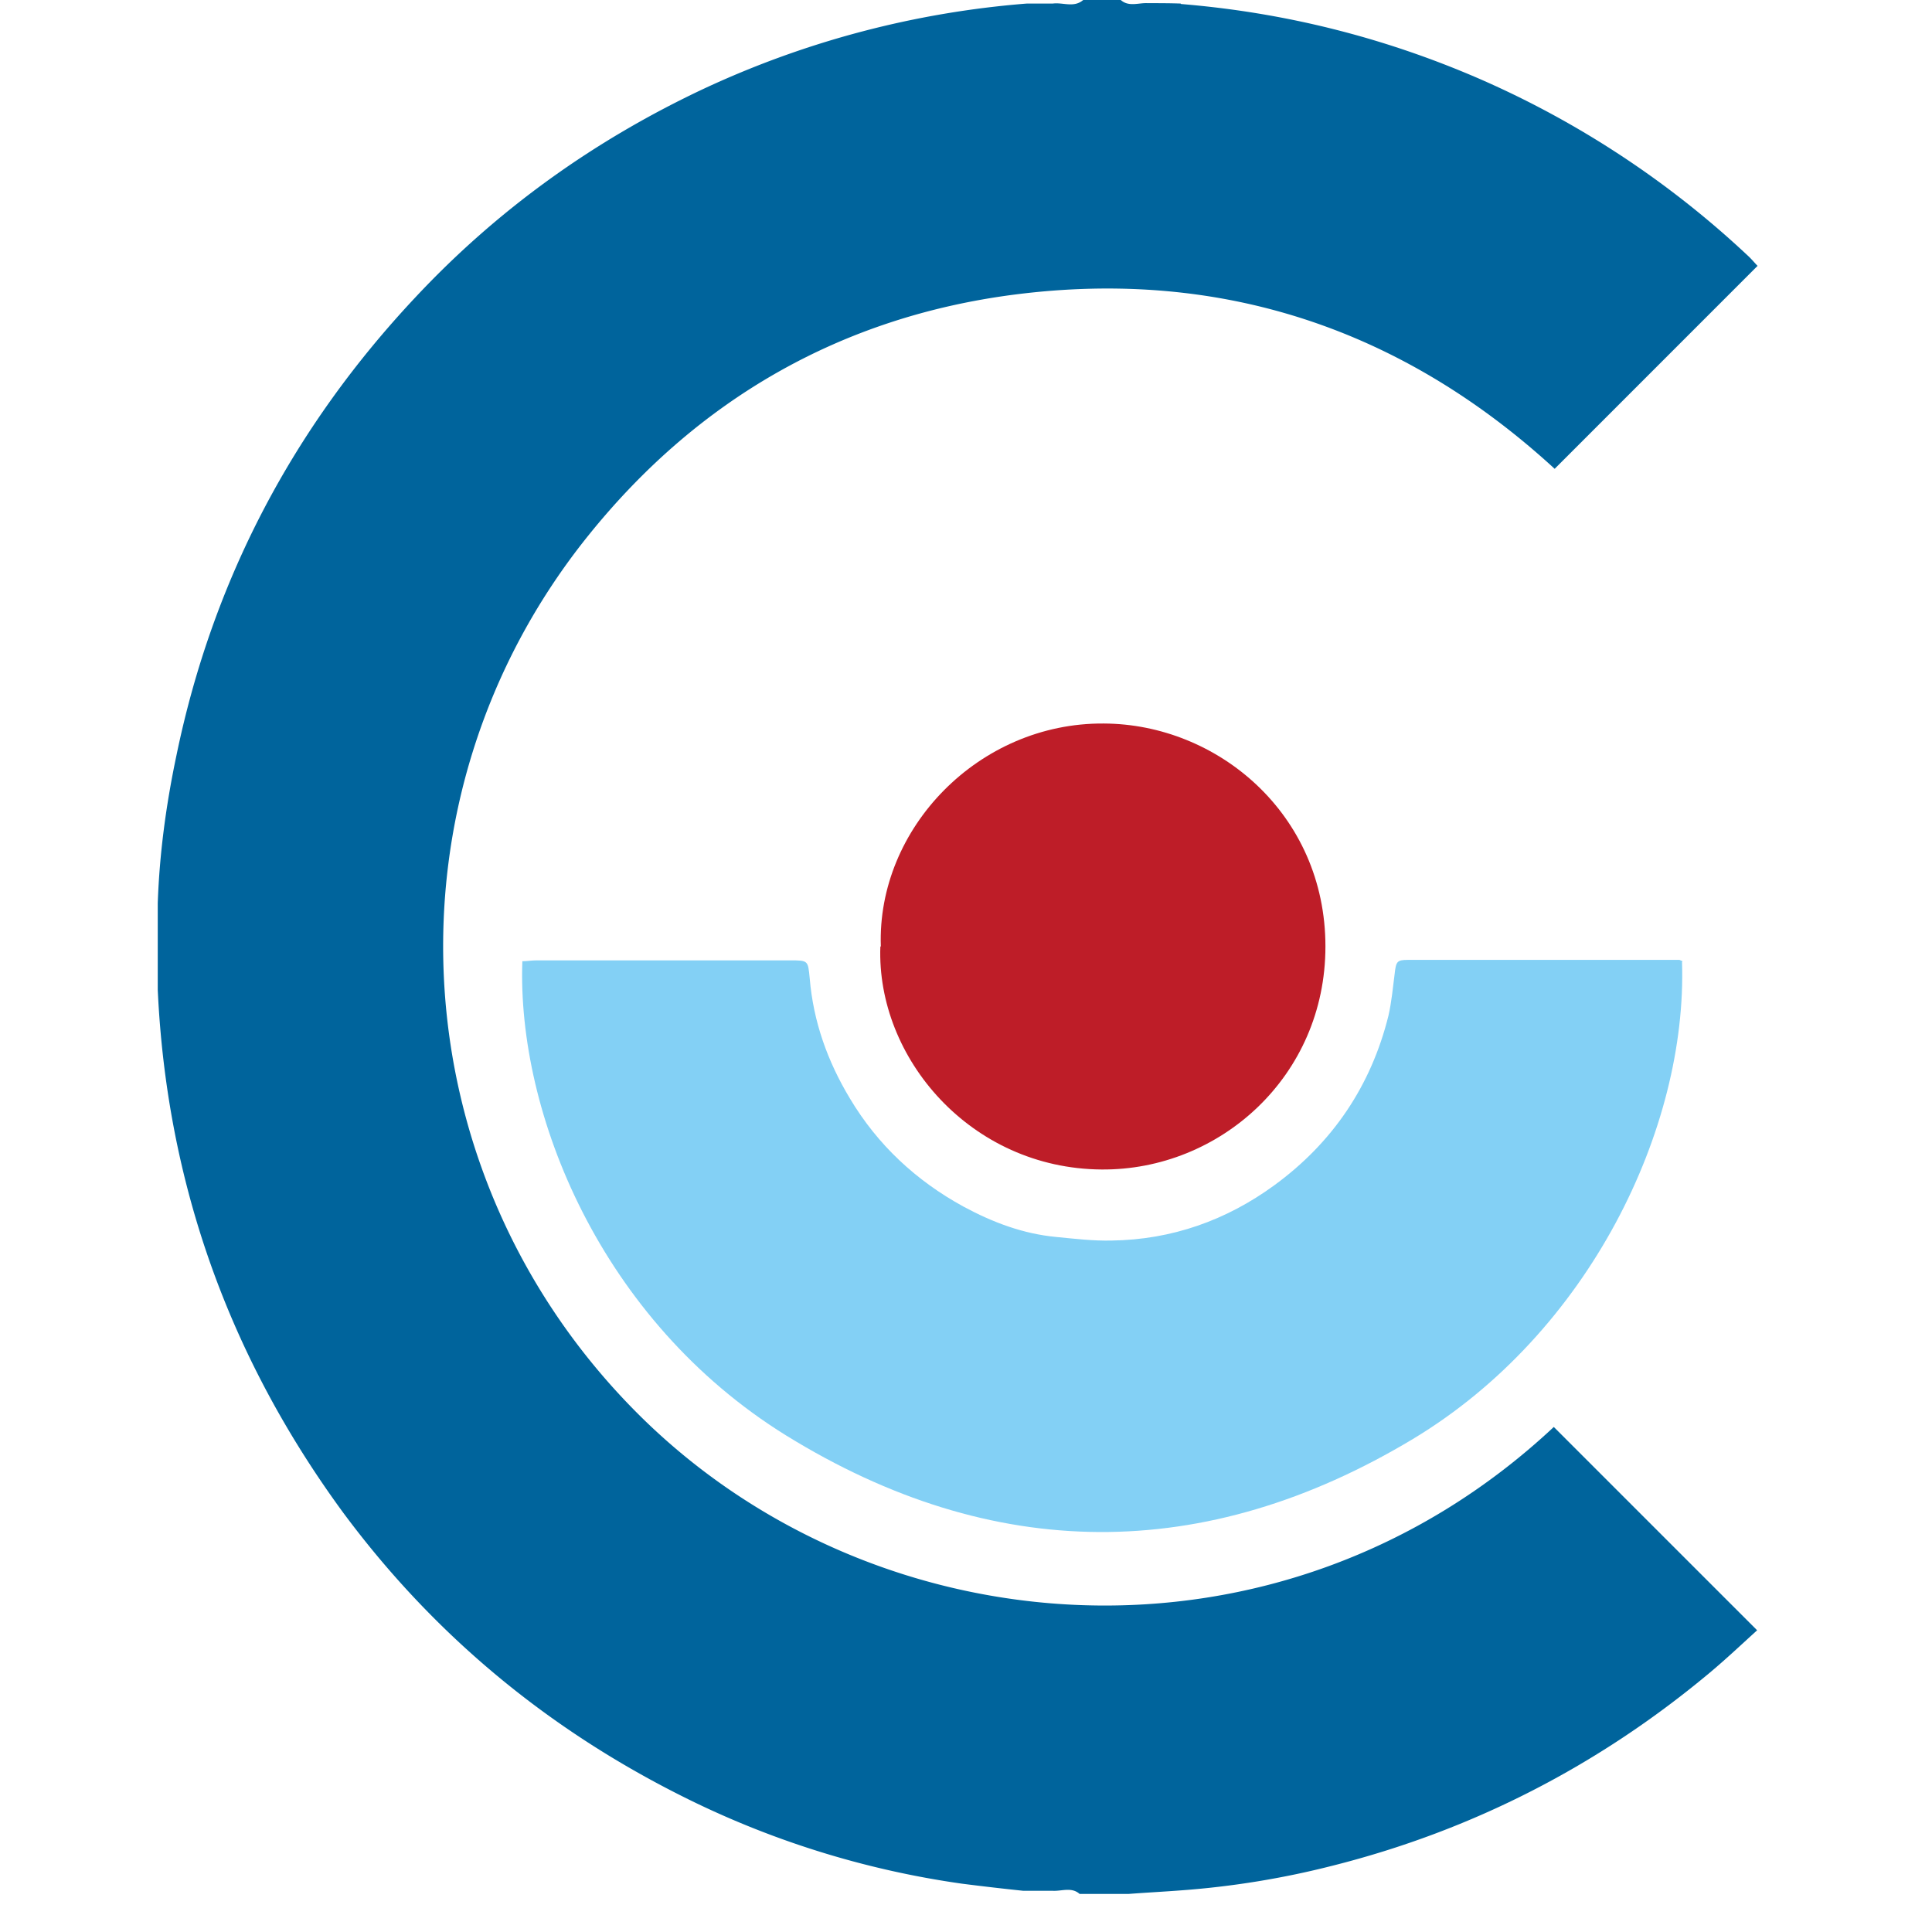
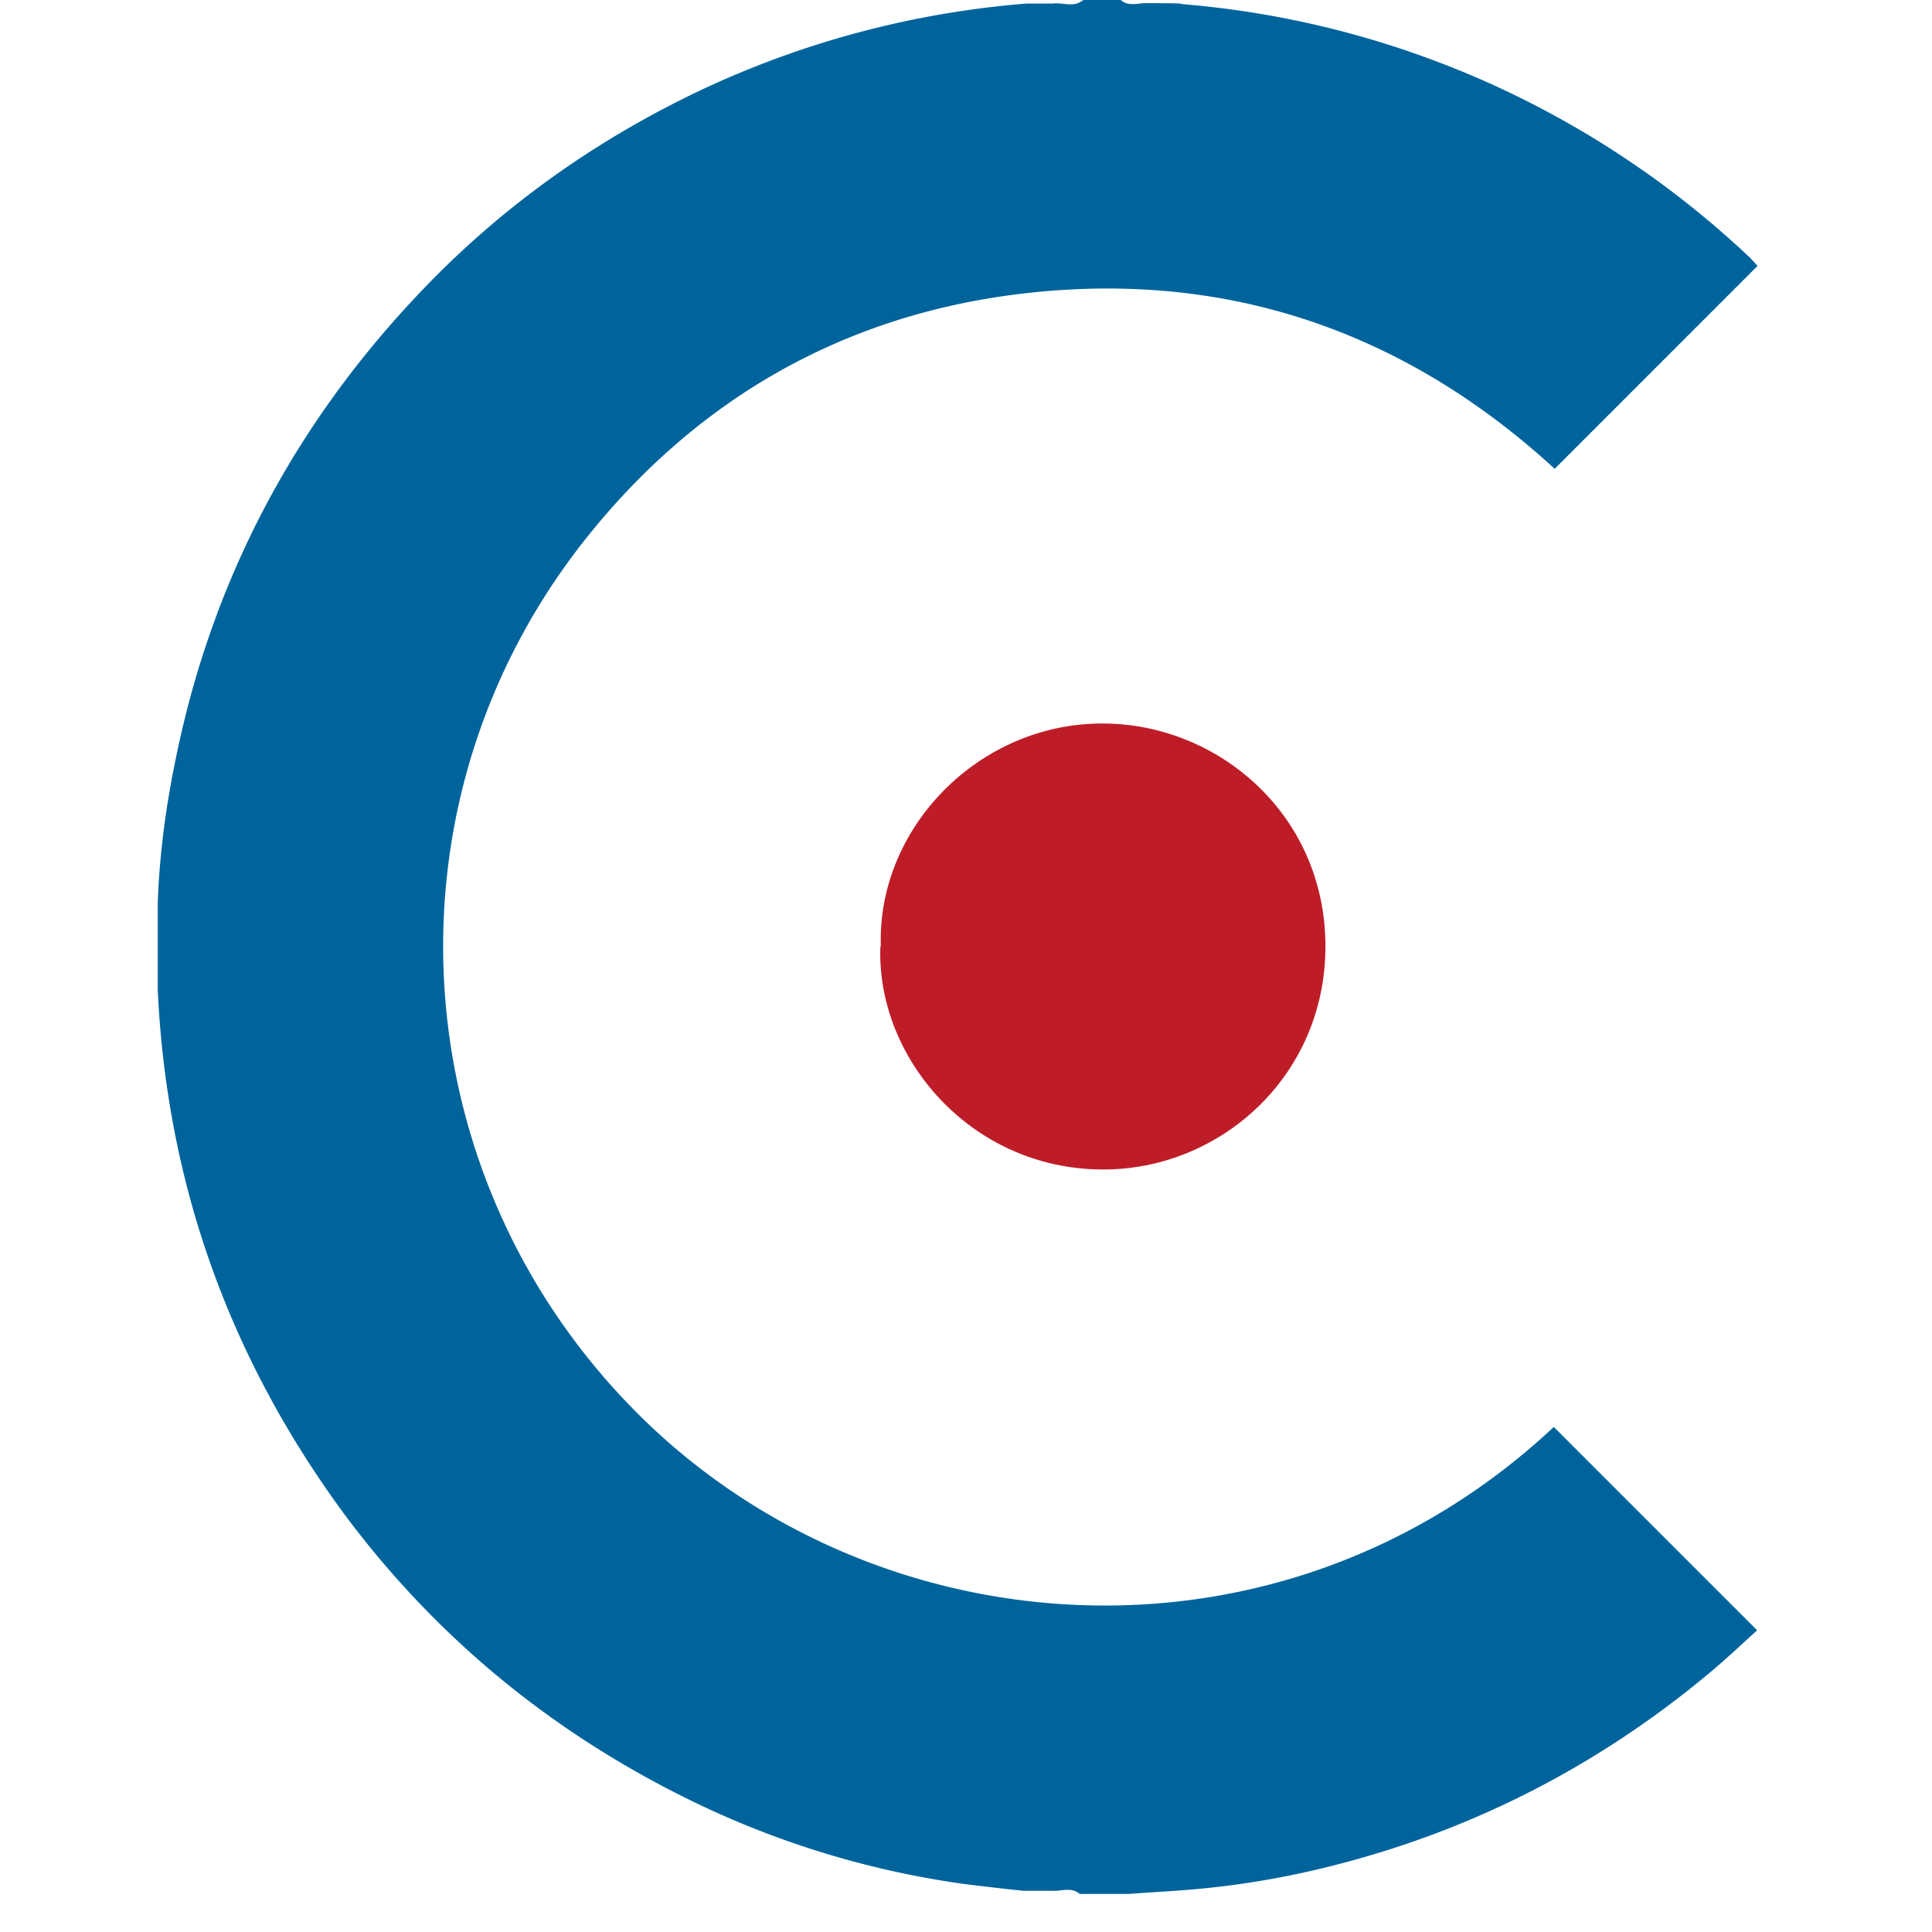
<svg xmlns="http://www.w3.org/2000/svg" version="1.1" width="49" height="49">
  <svg xml:space="preserve" fill-rule="evenodd" stroke-linejoin="round" stroke-miterlimit="2" clip-rule="evenodd" viewBox="0 0 49 49">
    <path fill="#be1d28" fill-rule="nonzero" d="M22.34 24.005c-.103-2.992 2.481-5.678 5.654-5.655 2.88.011 5.622 2.29 5.622 5.655 0 3.3-2.686 5.68-5.678 5.656-3.32-.023-5.713-2.833-5.61-5.656" />
-     <path fill="#83d0f5" fill-rule="nonzero" d="M42.66 24.402c.136 4.205-2.346 9.396-6.823 12.093-5.282 3.174-10.654 3.151-15.902-.09-4.715-2.924-6.823-8.183-6.687-12.026.114 0 .238-.022.363-.022h6.415c.476 0 .465 0 .51.453.091 1.1.453 2.108 1.02 3.05.703 1.178 1.678 2.084 2.88 2.742.736.397 1.506.691 2.357.771.464.045.94.102 1.405.09 1.52-.022 2.901-.51 4.126-1.405 1.473-1.077 2.448-2.516 2.89-4.296.08-.35.113-.714.158-1.065.034-.306.057-.352.33-.352h6.89c.012 0 .023.012.08.034" />
    <path fill="#00649c" fill-rule="nonzero" d="M29.955.102q3.945.323 7.583 1.904a23.9 23.9 0 0 1 6.777 4.465c.102.091.193.204.261.272L39.43 11.89C35.577 8.353 30.986 6.8 25.74 7.47c-4.41.567-8.049 2.663-10.825 6.12-5.339 6.642-4.806 16.174 1.235 22.238 6.03 6.052 16.333 6.846 23.258.363l5.157 5.157c-.363.328-.77.714-1.202 1.076-2.822 2.358-6.018 4.001-9.577 4.897a22 22 0 0 1-3.83.623c-.443.034-.896.057-1.338.091h-1.236c-.204-.182-.453-.068-.68-.08h-.748a69 69 0 0 1-1.553-.18 23 23 0 0 1-7.152-2.245c-3.422-1.723-6.29-4.114-8.568-7.197-2.89-3.956-4.454-8.354-4.68-13.227v-2.199c.044-1.269.214-2.516.475-3.752.918-4.443 2.958-8.308 6.052-11.606 2.097-2.244 4.557-4 7.334-5.304A23.8 23.8 0 0 1 26.045.09h.657c.261-.034.533.114.771-.09h.952c.204.181.453.068.68.08.283 0 .555 0 .84.01" />
  </svg>
  <style>@media (prefers-color-scheme: light) { :root { filter: none; } }
@media (prefers-color-scheme: dark) { :root { filter: none; } }
</style>
</svg>